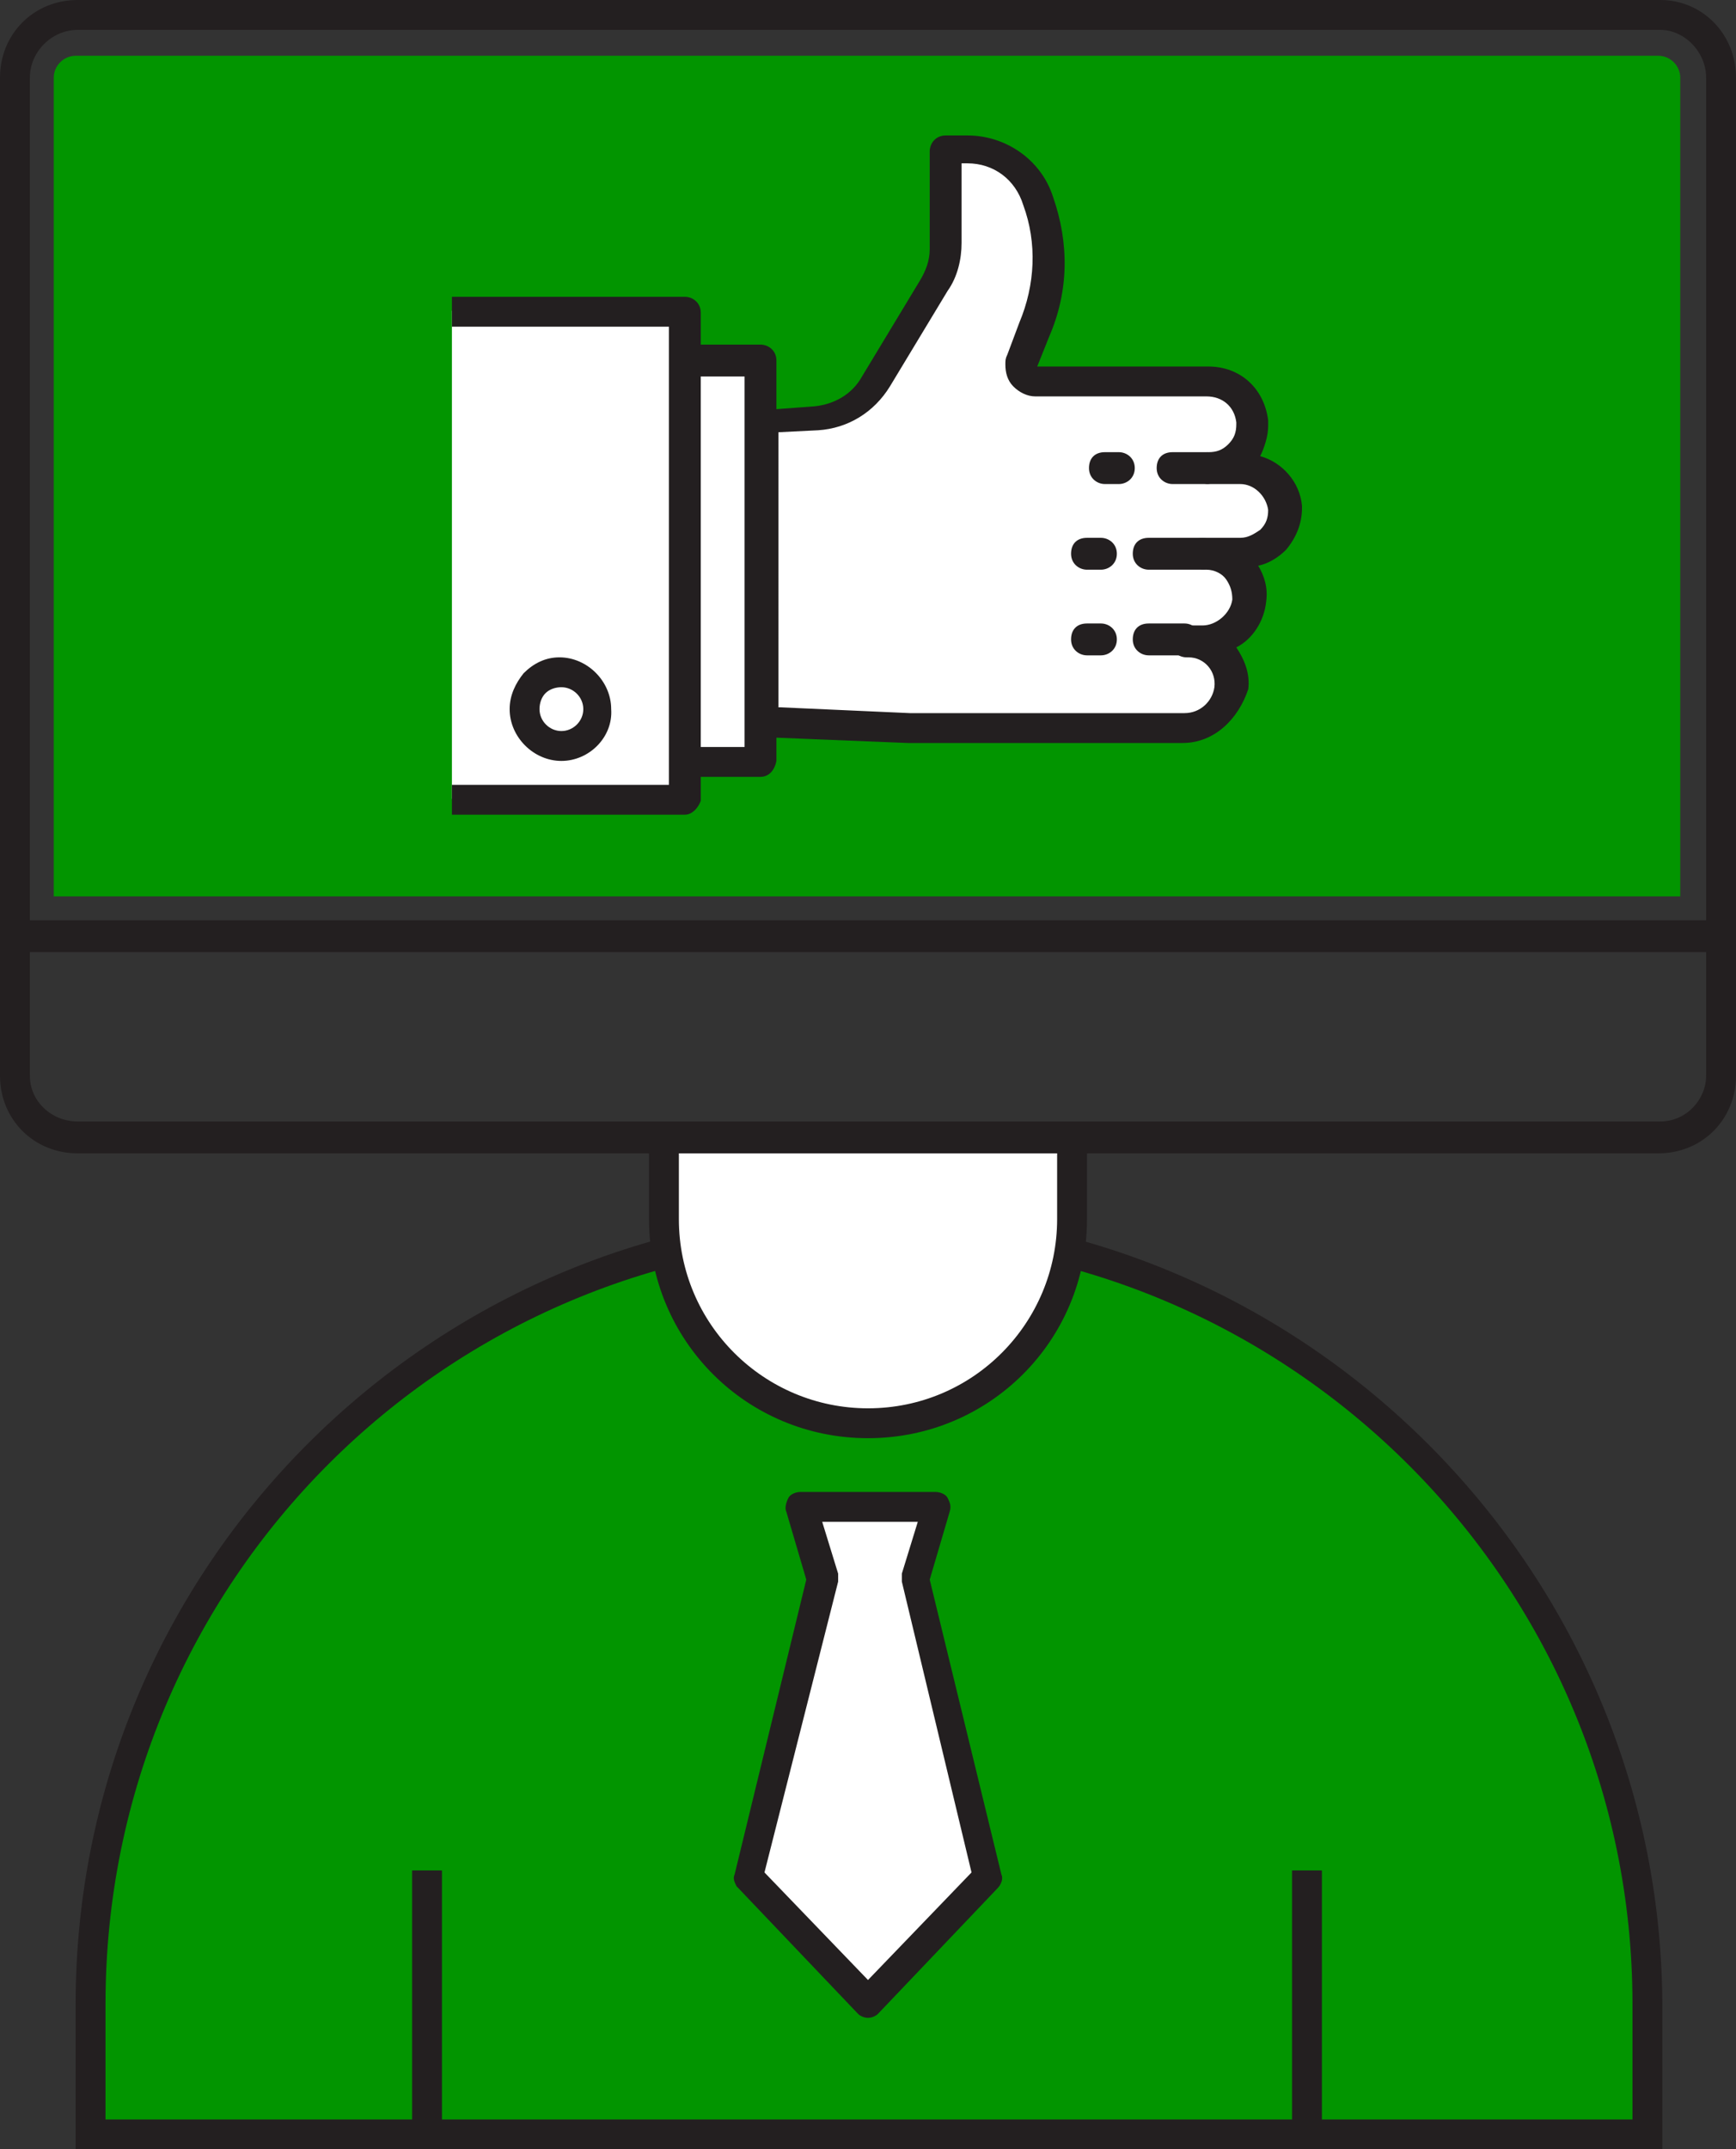
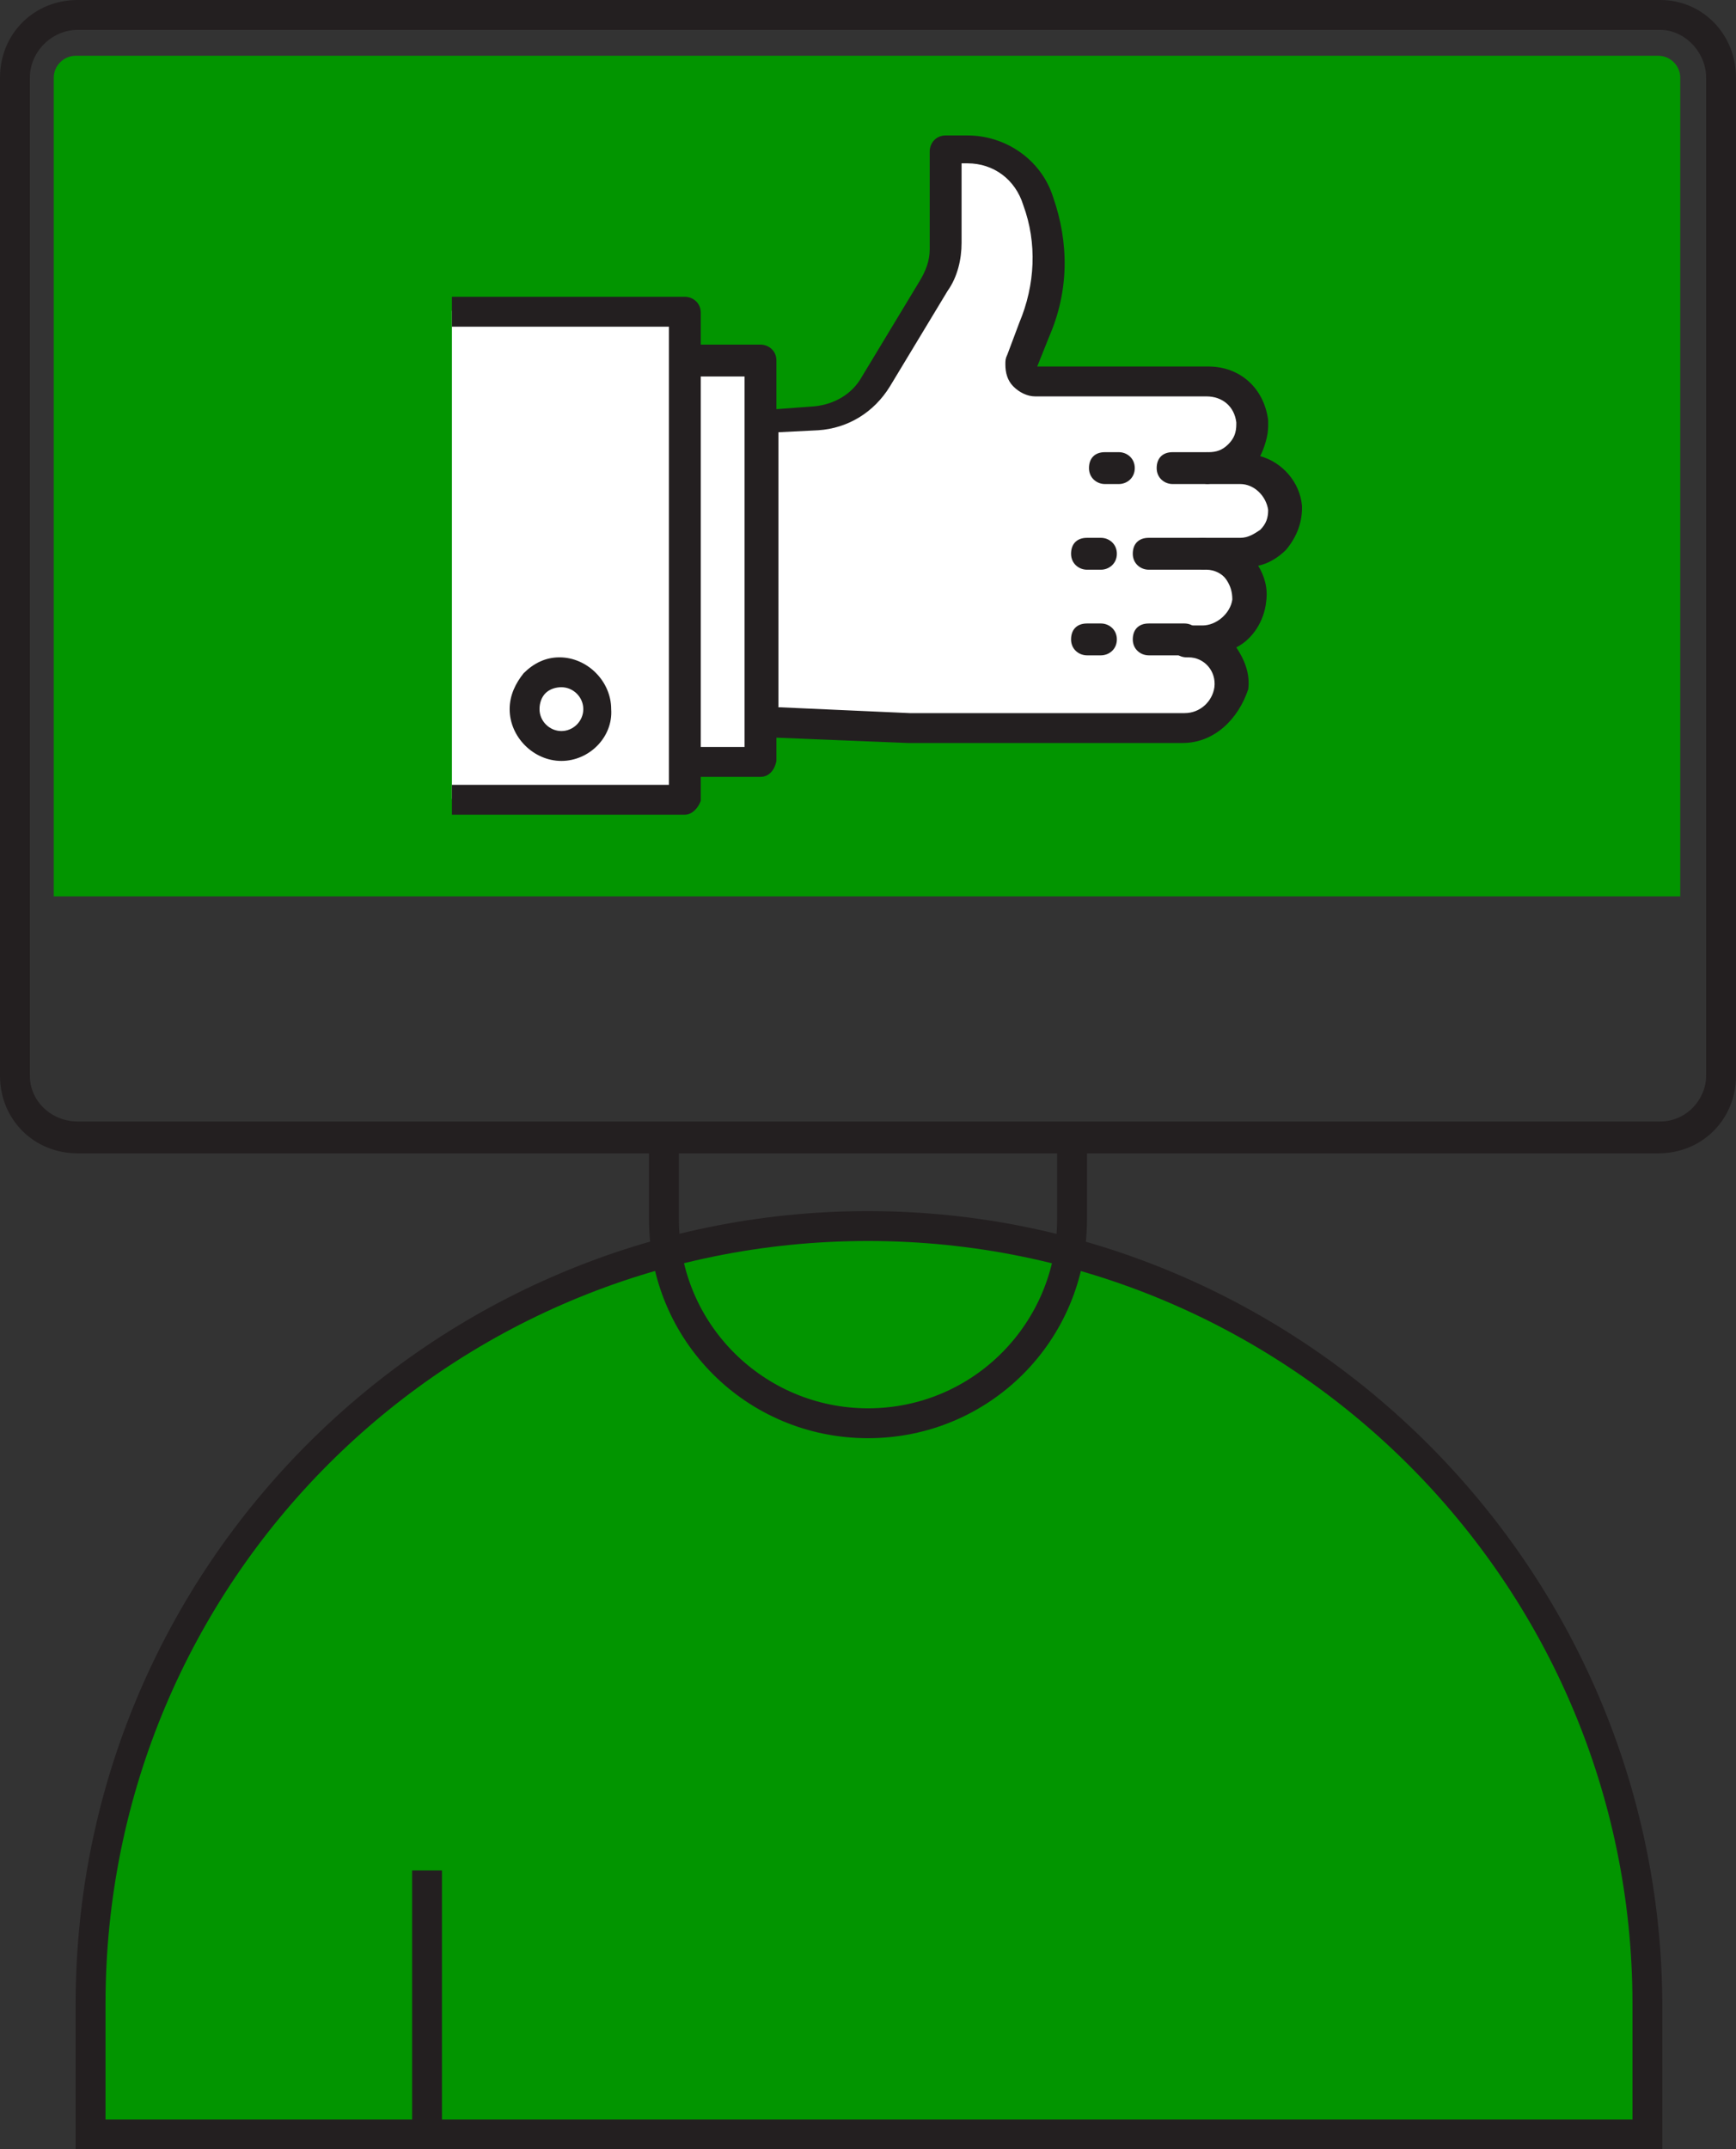
<svg xmlns="http://www.w3.org/2000/svg" version="1.1" id="Layer_1" x="0px" y="0px" viewBox="0 0 87.2 107.9" style="enable-background:new 0 0 87.2 107.9;" xml:space="preserve">
  <rect x="0" y="0" width="87.2" height="107.9" fill="#333333" stroke="none" />
  <style type="text/css">
	.st0{fill:#029500;}
	.st1{fill:#231F20;}
	.st2{fill:#FFFFFF;}
</style>
  <g id="Layer_2_1_">
    <g id="Isolation_Mode">
      <g>
-         <path class="st0" d="M82.7,107.2v-6.6c0-21.6-17.5-39.1-39.1-39.1l0,0C22,61.5,4.5,79,4.5,100.6c0,0,0,0,0,0v6.6L82.7,107.2z" />
+         <path class="st0" d="M82.7,107.2v-6.6c0-21.6-17.5-39.1-39.1-39.1l0,0C22,61.5,4.5,79,4.5,100.6v6.6L82.7,107.2z" />
        <path class="st1" d="M83.4,107.9H3.8v-7.3c0-22,17.9-39.8,39.8-39.8s39.8,17.9,39.9,39.8V107.9z M5.3,106.4h76.7v-5.8     c0-21.1-17.2-38.3-38.4-38.3S5.3,79.4,5.3,100.6V106.4z" />
      </g>
      <g>
-         <path class="st2" d="M53.9,57.1v4.1c0,5.7-4.6,10.3-10.3,10.3s-10.3-4.6-10.3-10.3v-4.1H53.9z" />
        <path class="st1" d="M43.6,72.2c-6.1,0-11-4.9-11-11v-4.8h22v4.8C54.6,67.3,49.7,72.2,43.6,72.2z M34.1,57.9v3.3     c0,5.3,4.3,9.5,9.5,9.5c5.3,0,9.5-4.3,9.5-9.5v-3.3H34.1z" />
      </g>
-       <rect x="64.9" y="93.9" class="st1" width="1.5" height="13.2" />
      <rect x="20.7" y="93.9" class="st1" width="1.5" height="13.2" />
      <g>
-         <polygon class="st2" points="49.6,94.2 43.6,100.5 37.6,94.2 37.6,94.2 41.2,79.2 40.2,75.7 47,75.7 46,79.2    " />
-         <path class="st1" d="M43.6,101.3c-0.2,0-0.4-0.1-0.5-0.2l-6-6.3c0,0-0.1-0.1-0.1-0.1c-0.1-0.2-0.2-0.4-0.1-0.6l3.6-14.8l-1-3.4     c-0.1-0.2,0-0.5,0.1-0.7c0.1-0.2,0.4-0.3,0.6-0.3H47c0.2,0,0.5,0.1,0.6,0.3c0.1,0.2,0.2,0.4,0.1,0.7l-1,3.4l3.6,14.8     c0.1,0.2,0,0.5-0.2,0.7l-6,6.3C44,101.2,43.8,101.3,43.6,101.3z M38.4,94l5.2,5.4l5.2-5.4l-3.5-14.6c0-0.1,0-0.3,0-0.4l0.8-2.6     h-4.8l0.8,2.6c0,0.1,0,0.3,0,0.4L38.4,94z" />
-       </g>
+         </g>
      <path class="st1" d="M83.3,57.9H3.9C1.7,57.9,0,56.2,0,54V3.9C0,1.7,1.7,0,3.9,0h79.5c2.1,0,3.8,1.7,3.8,3.9V54    C87.2,56.2,85.5,57.9,83.3,57.9z M3.9,1.5c-1.3,0-2.4,1.1-2.4,2.4V54c0,1.3,1.1,2.3,2.4,2.3h79.5c1.3,0,2.3-1.1,2.3-2.3V3.9    c0-1.3-1.1-2.4-2.3-2.4H3.9z" />
      <path class="st0" d="M84.4,45V3.9c0-0.6-0.5-1.1-1.1-1.1H3.8c-0.6,0-1.1,0.5-1.1,1.1V45H84.4z" />
-       <path class="st1" d="M86.4,47.8H0.8C0.3,47.8,0,47.4,0,47s0.3-0.8,0.8-0.8h85.7c0.4,0,0.8,0.3,0.8,0.8S86.8,47.8,86.4,47.8z" />
      <g>
        <path class="st2" d="M64.4,25.5c-0.1-1.1-1.1-2-2.3-2h-1.6c1.2,0,2.2-1,2.2-2.2c0-0.1,0-0.1,0-0.2c-0.1-1.1-1.1-2-2.3-2h-8.6     c-0.4,0-0.7-0.4-0.7-0.8c0-0.1,0-0.2,0-0.2l0.6-1.6c0.9-2,1-4.4,0.2-6.4c-0.5-1.5-1.9-2.6-3.5-2.5h-1.1v4.8c0,0.7-0.2,1.4-0.6,2     l-2.9,4.8c-0.6,1.1-1.8,1.7-3,1.8l-2.7,0.2v15l7.4,0.3h13.8c1.2,0,2.1-0.9,2.3-2c0.1-1.2-0.8-2.3-1.9-2.4c-0.1,0-0.1,0-0.2,0h0.8     c1.2,0,2.1-0.9,2.3-2c0.1-1.2-0.8-2.3-1.9-2.4c-0.1,0-0.1,0-0.2,0h1.9C63.5,27.7,64.4,26.8,64.4,25.5     C64.4,25.5,64.4,25.5,64.4,25.5z" />
        <path class="st1" d="M59.4,37.3C59.4,37.3,59.4,37.3,59.4,37.3H45.6l-7.4-0.3c-0.4,0-0.7-0.3-0.7-0.7v-15c0-0.4,0.3-0.7,0.7-0.7     l2.7-0.2c1-0.1,1.9-0.6,2.4-1.5l2.9-4.8c0.3-0.5,0.5-1,0.5-1.6V7.6c0-0.4,0.3-0.8,0.8-0.8h1.1c1.9,0,3.7,1.2,4.3,3.1     c0.8,2.3,0.8,4.7-0.2,7l-0.6,1.5l8.6,0c1.6,0,2.8,1.1,3,2.7c0,0.1,0,0.2,0,0.3c0,0.5-0.2,1.1-0.4,1.5c1.1,0.3,2,1.3,2.1,2.5     c0,0,0,0,0,0c0,0,0,0.1,0,0.1c0,0.8-0.3,1.5-0.8,2.1c-0.4,0.4-0.9,0.7-1.4,0.8c0.3,0.5,0.5,1.1,0.4,1.8c-0.1,1-0.7,1.9-1.5,2.3     c0.4,0.6,0.7,1.3,0.6,2.1C62.2,36.1,61,37.3,59.4,37.3z M39,35.5l6.7,0.3l13.8,0c0.8,0,1.4-0.6,1.5-1.3c0.1-0.8-0.5-1.5-1.3-1.5     c0,0-0.1,0-0.1,0c-0.4,0-0.8-0.3-0.8-0.8s0.3-0.8,0.8-0.8h0.8c0.7,0,1.4-0.6,1.5-1.3c0-0.4-0.1-0.7-0.3-1c-0.2-0.3-0.6-0.5-1-0.5     c0,0-0.1,0-0.1,0c-0.4,0-0.8-0.3-0.8-0.8S60,27,60.4,27h1.9c0.4,0,0.7-0.2,1-0.4c0.3-0.3,0.4-0.6,0.4-1l0.7-0.1l-0.7,0.1     c-0.1-0.7-0.7-1.3-1.4-1.3c0,0,0,0,0,0h-1.6l0,0c0,0,0,0,0,0c-0.4,0-0.8-0.3-0.8-0.8c0-0.4,0.3-0.8,0.8-0.8h0     c0.4,0,0.7-0.1,1-0.4s0.4-0.6,0.4-1c0,0,0-0.1,0-0.1c-0.1-0.8-0.7-1.3-1.5-1.3c0,0,0,0,0,0h-8.6c-0.4,0-0.8-0.2-1.1-0.5     c-0.3-0.3-0.4-0.7-0.4-1.1c0-0.2,0-0.3,0.1-0.5l0.6-1.6c0.8-1.9,0.9-4,0.2-5.9c-0.4-1.3-1.5-2.1-2.8-2.1h-0.3v4     c0,0.8-0.2,1.7-0.7,2.4l-2.9,4.8c-0.8,1.3-2.1,2.1-3.6,2.2l-2,0.1V35.5z" />
      </g>
      <path class="st1" d="M60.6,24.3h-1.7c-0.4,0-0.8-0.3-0.8-0.8s0.3-0.8,0.8-0.8h1.7c0.4,0,0.8,0.3,0.8,0.8S61,24.3,60.6,24.3z" />
      <path class="st1" d="M56.2,24.3h-0.7c-0.4,0-0.8-0.3-0.8-0.8s0.3-0.8,0.8-0.8h0.7c0.4,0,0.8,0.3,0.8,0.8S56.6,24.3,56.2,24.3z" />
      <path class="st1" d="M60.4,28.6h-2.7c-0.4,0-0.8-0.3-0.8-0.8s0.3-0.8,0.8-0.8h2.7c0.4,0,0.8,0.3,0.8,0.8S60.8,28.6,60.4,28.6z" />
      <path class="st1" d="M55.3,28.6h-0.7c-0.4,0-0.8-0.3-0.8-0.8s0.3-0.8,0.8-0.8h0.7c0.4,0,0.8,0.3,0.8,0.8S55.7,28.6,55.3,28.6z" />
      <path class="st1" d="M59.5,32.9h-1.8c-0.4,0-0.8-0.3-0.8-0.8s0.3-0.8,0.8-0.8h1.8c0.4,0,0.8,0.3,0.8,0.8S60,32.9,59.5,32.9z" />
      <path class="st1" d="M55.3,32.9h-0.7c-0.4,0-0.8-0.3-0.8-0.8s0.3-0.8,0.8-0.8h0.7c0.4,0,0.8,0.3,0.8,0.8S55.7,32.9,55.3,32.9z" />
      <g>
        <rect x="34.4" y="18.1" class="st2" width="3.8" height="20.1" />
        <path class="st1" d="M38.2,39h-3.8c-0.4,0-0.8-0.3-0.8-0.8V18.1c0-0.4,0.3-0.8,0.8-0.8h3.8c0.4,0,0.8,0.3,0.8,0.8v20.1     C38.9,38.7,38.6,39,38.2,39z M35.1,37.5h2.3V18.9h-2.3V37.5z" />
      </g>
      <g>
        <polyline class="st2" points="22.7,15.6 34.4,15.6 34.4,40.1 22.7,40.1    " />
        <path class="st1" d="M34.4,40.9H22.7v-1.5h10.9v-23H22.7v-1.5h11.7c0.4,0,0.8,0.3,0.8,0.8v24.5C35.1,40.5,34.8,40.9,34.4,40.9z" />
      </g>
      <g>
        <path class="st2" d="M30,35.6c0,1-0.8,1.8-1.8,1.8c-1,0-1.8-0.8-1.8-1.8c0-1,0.8-1.8,1.8-1.8c0,0,0,0,0,0     C29.2,33.7,30,34.5,30,35.6L30,35.6z" />
        <path class="st1" d="M28.2,38.2c-1.4,0-2.6-1.2-2.6-2.6c0-0.7,0.3-1.3,0.7-1.8c0.5-0.5,1.1-0.8,1.8-0.8c1.4,0,2.6,1.2,2.6,2.6     C30.8,37,29.6,38.2,28.2,38.2C28.2,38.2,28.2,38.2,28.2,38.2z M28.2,34.5c-0.3,0-0.6,0.1-0.8,0.3c-0.2,0.2-0.3,0.5-0.3,0.8     c0,0.6,0.5,1.1,1.1,1.1c0,0,0,0,0,0c0.6,0,1.1-0.5,1.1-1.1c0,0,0,0,0,0C29.3,35,28.8,34.5,28.2,34.5z" />
      </g>
    </g>
  </g>
</svg>